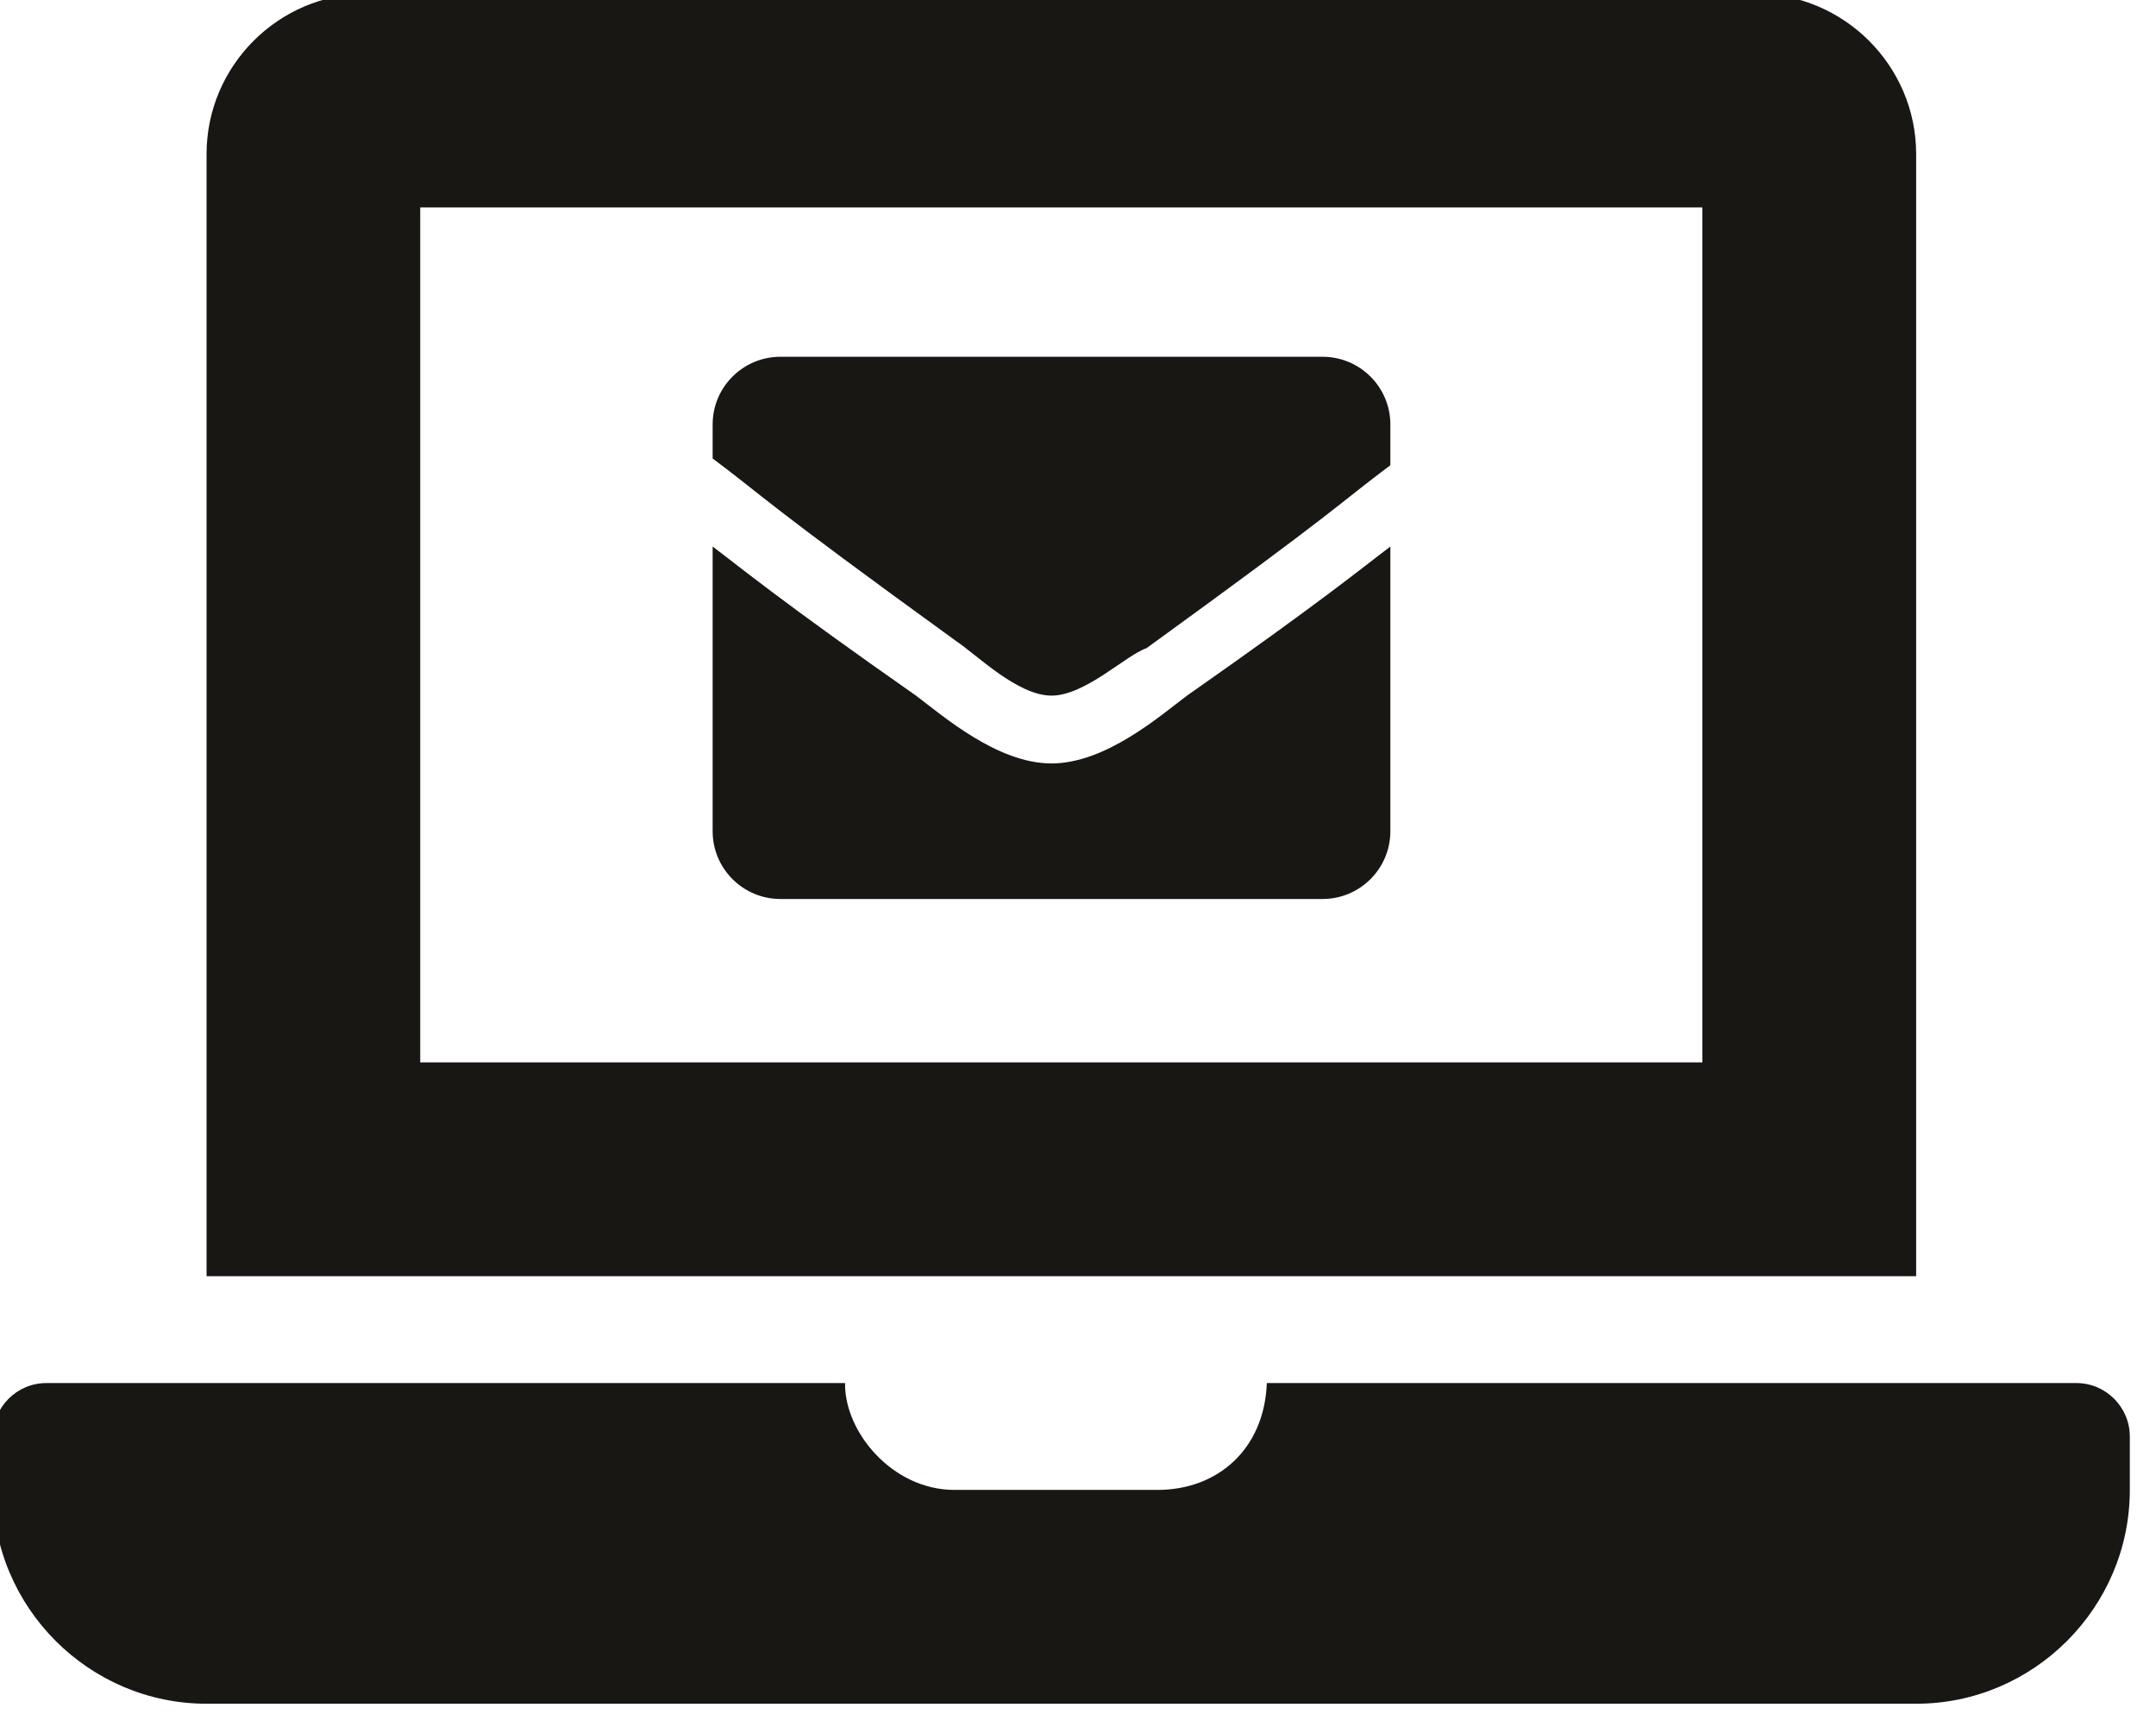
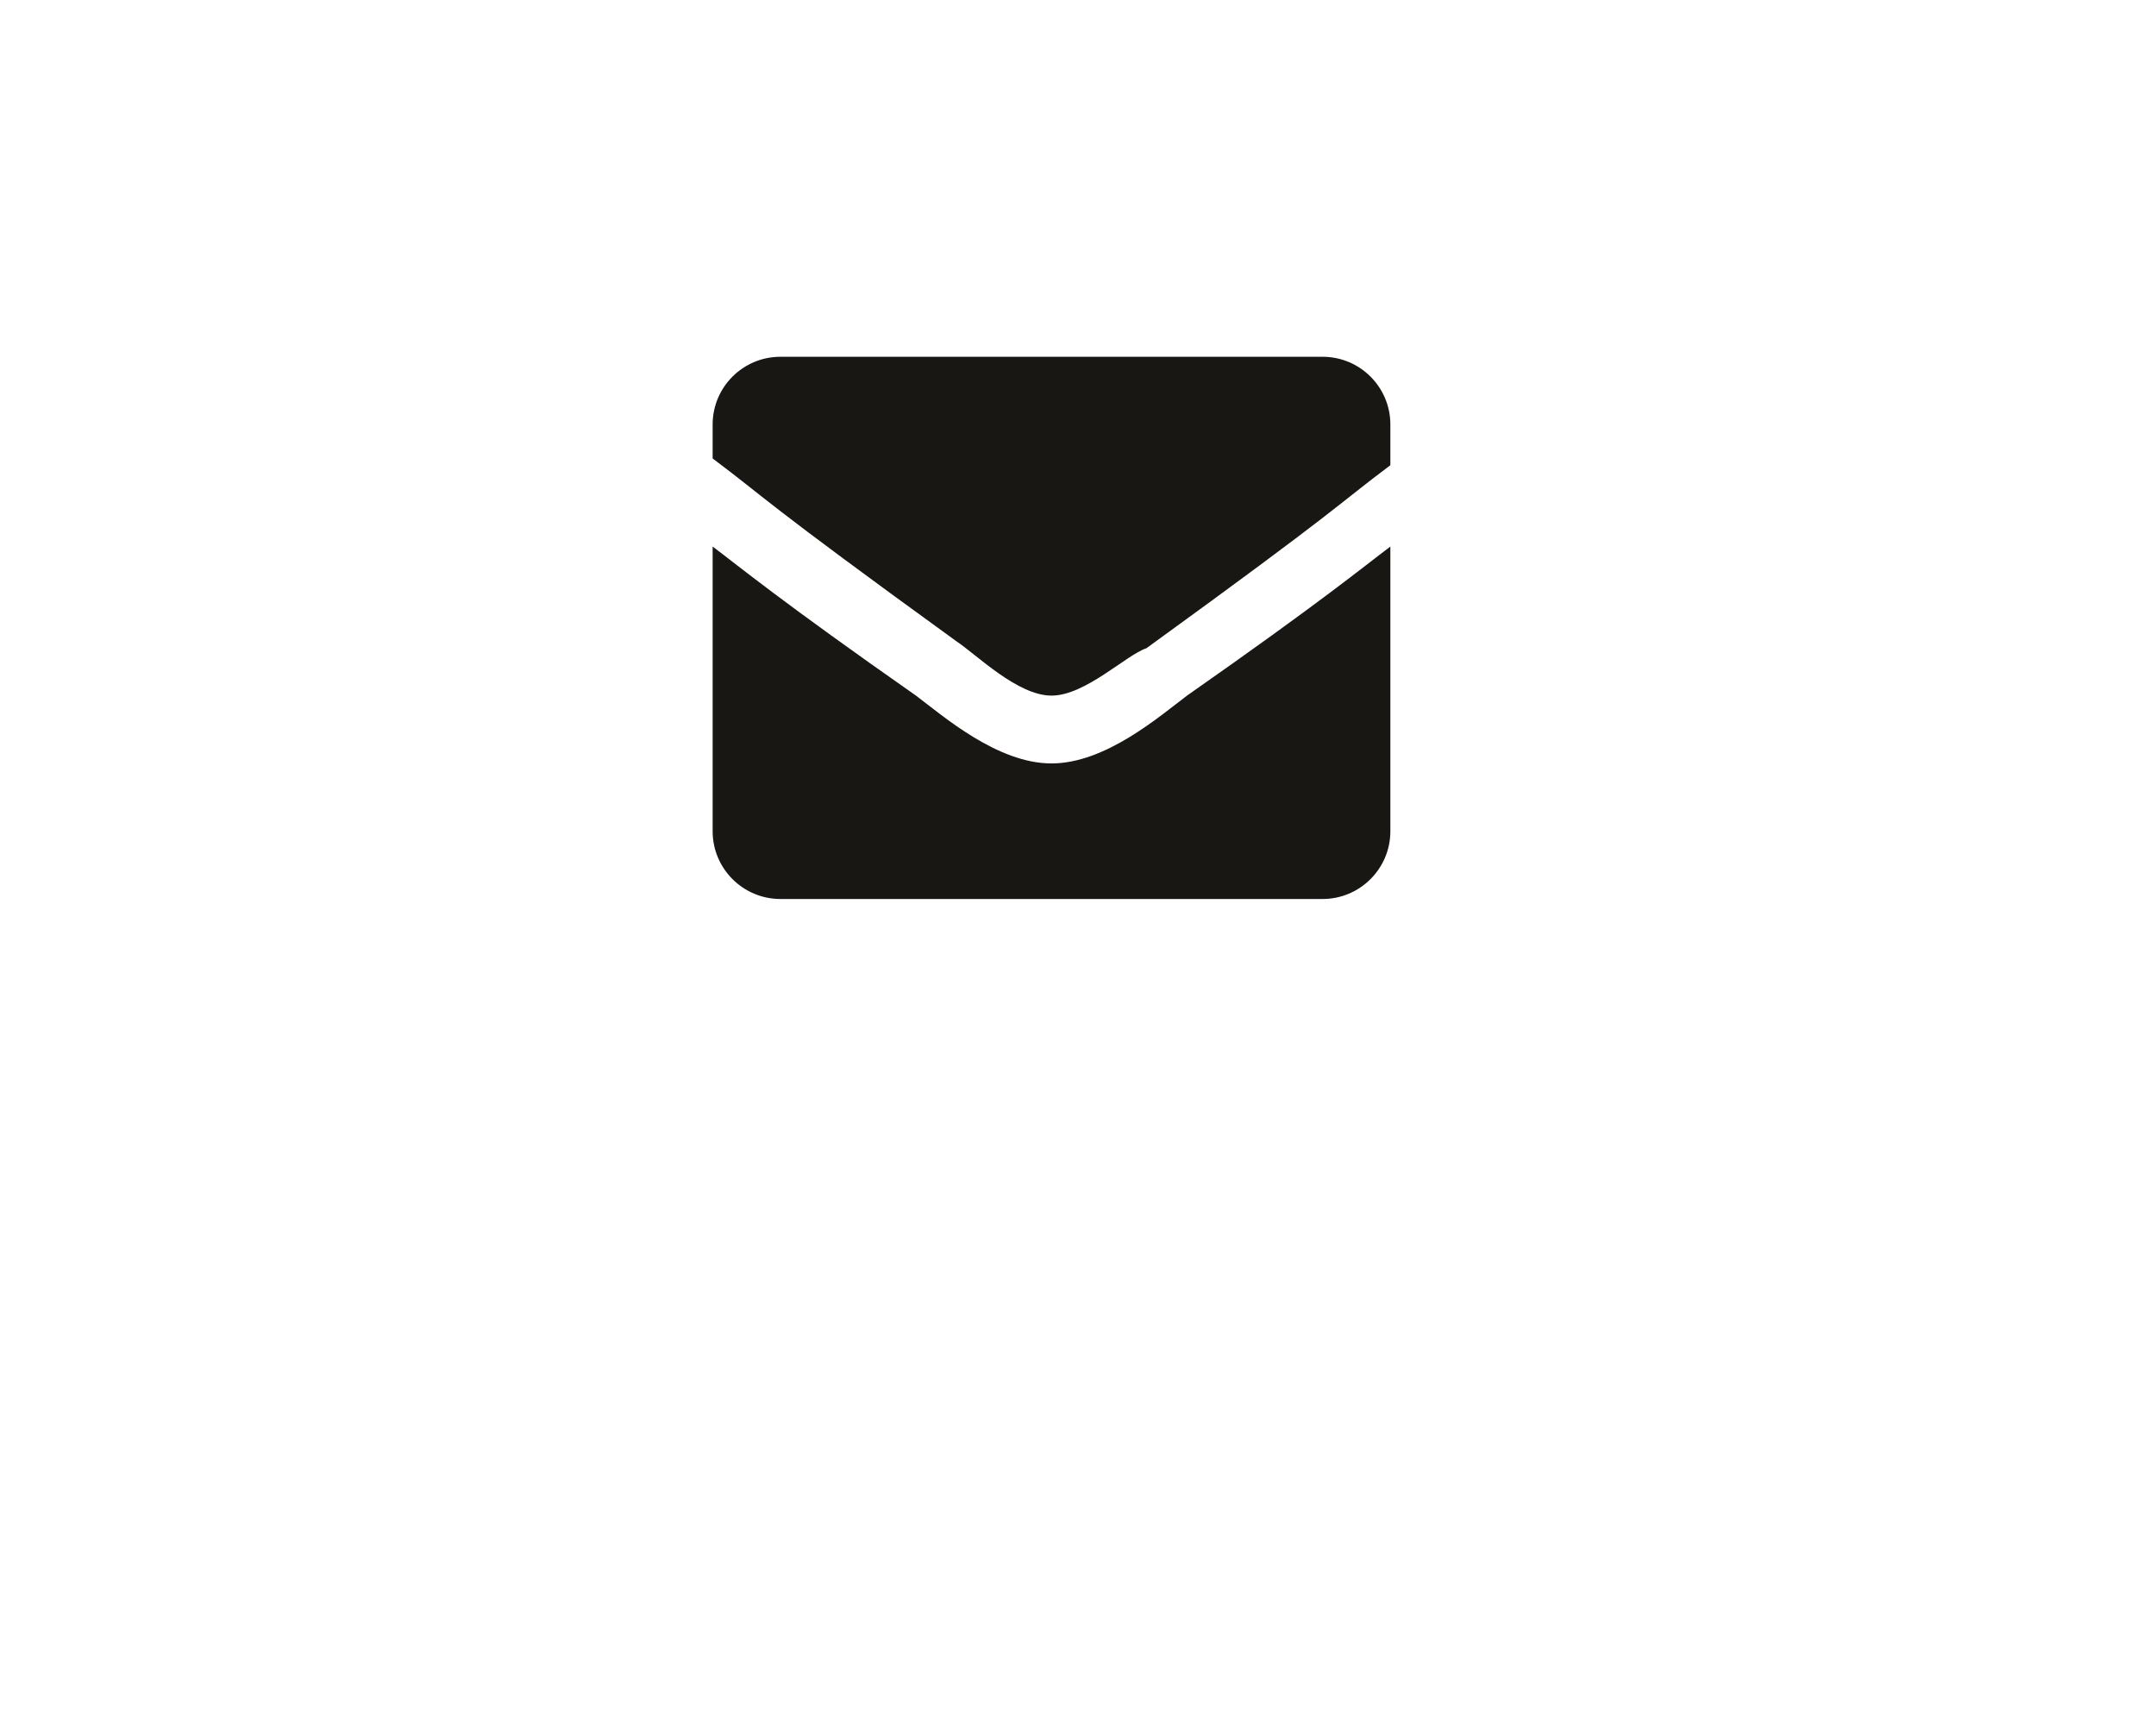
<svg xmlns="http://www.w3.org/2000/svg" width="100%" height="100%" viewBox="0 0 39 31" version="1.1" xml:space="preserve" style="fill-rule:evenodd;clip-rule:evenodd;stroke-linejoin:round;stroke-miterlimit:2;">
  <g transform="matrix(1,0,0,1,-274.792,-615.831)">
    <g transform="matrix(0.431,0,0,0.431,34.876,398.563)">
      <g transform="matrix(4.167,0,0,4.167,643.796,517.294)">
-         <path d="M0,10.761L-8.154,10.761C-8.179,11.427 -8.649,11.837 -9.255,11.837L-11.3,11.837C-11.928,11.837 -12.41,11.25 -12.402,10.761L-20.447,10.761C-20.743,10.761 -20.985,11.003 -20.985,11.299L-20.985,11.837C-20.985,13.021 -20.017,13.99 -18.833,13.99L-1.614,13.99C-0.43,13.99 0.538,13.021 0.538,11.837L0.538,11.299C0.538,11.003 0.296,10.761 0,10.761M-1.614,-1.615C-1.614,-2.503 -2.341,-3.229 -3.229,-3.229L-17.219,-3.229C-18.107,-3.229 -18.833,-2.503 -18.833,-1.615L-18.833,9.685L-1.614,9.685L-1.614,-1.615ZM-3.767,7.532L-16.681,7.532L-16.681,-1.077L-3.767,-1.077L-3.767,7.532Z" style="fill:rgb(25,23,20);fill-rule:nonzero;" />
-       </g>
+         </g>
    </g>
    <g transform="matrix(0.431,0,0,0.431,34.876,398.563)">
      <g transform="matrix(4.167,0,0,4.167,600.781,524.76)">
        <path d="M0,2.73C-0.546,2.73 -1.092,2.252 -1.365,2.047C-2.73,1.092 -3.14,0.751 -3.413,0.546L-3.413,3.413C-3.413,3.789 -3.107,4.095 -2.73,4.095L2.73,4.095C3.107,4.095 3.413,3.789 3.413,3.413L3.413,0.546C3.14,0.751 2.73,1.092 1.365,2.047C1.092,2.252 0.546,2.73 0,2.73M2.73,-1.365L-2.73,-1.365C-3.107,-1.365 -3.413,-1.06 -3.413,-0.683L-3.413,-0.341C-2.867,0.068 -2.935,0.068 -0.956,1.501C-0.751,1.638 -0.341,2.047 0,2.047C0.341,2.047 0.751,1.638 0.956,1.57C2.935,0.136 2.867,0.136 3.413,-0.273L3.413,-0.683C3.413,-1.06 3.107,-1.365 2.73,-1.365" style="fill:rgb(25,23,20);fill-rule:nonzero;" />
      </g>
    </g>
  </g>
</svg>